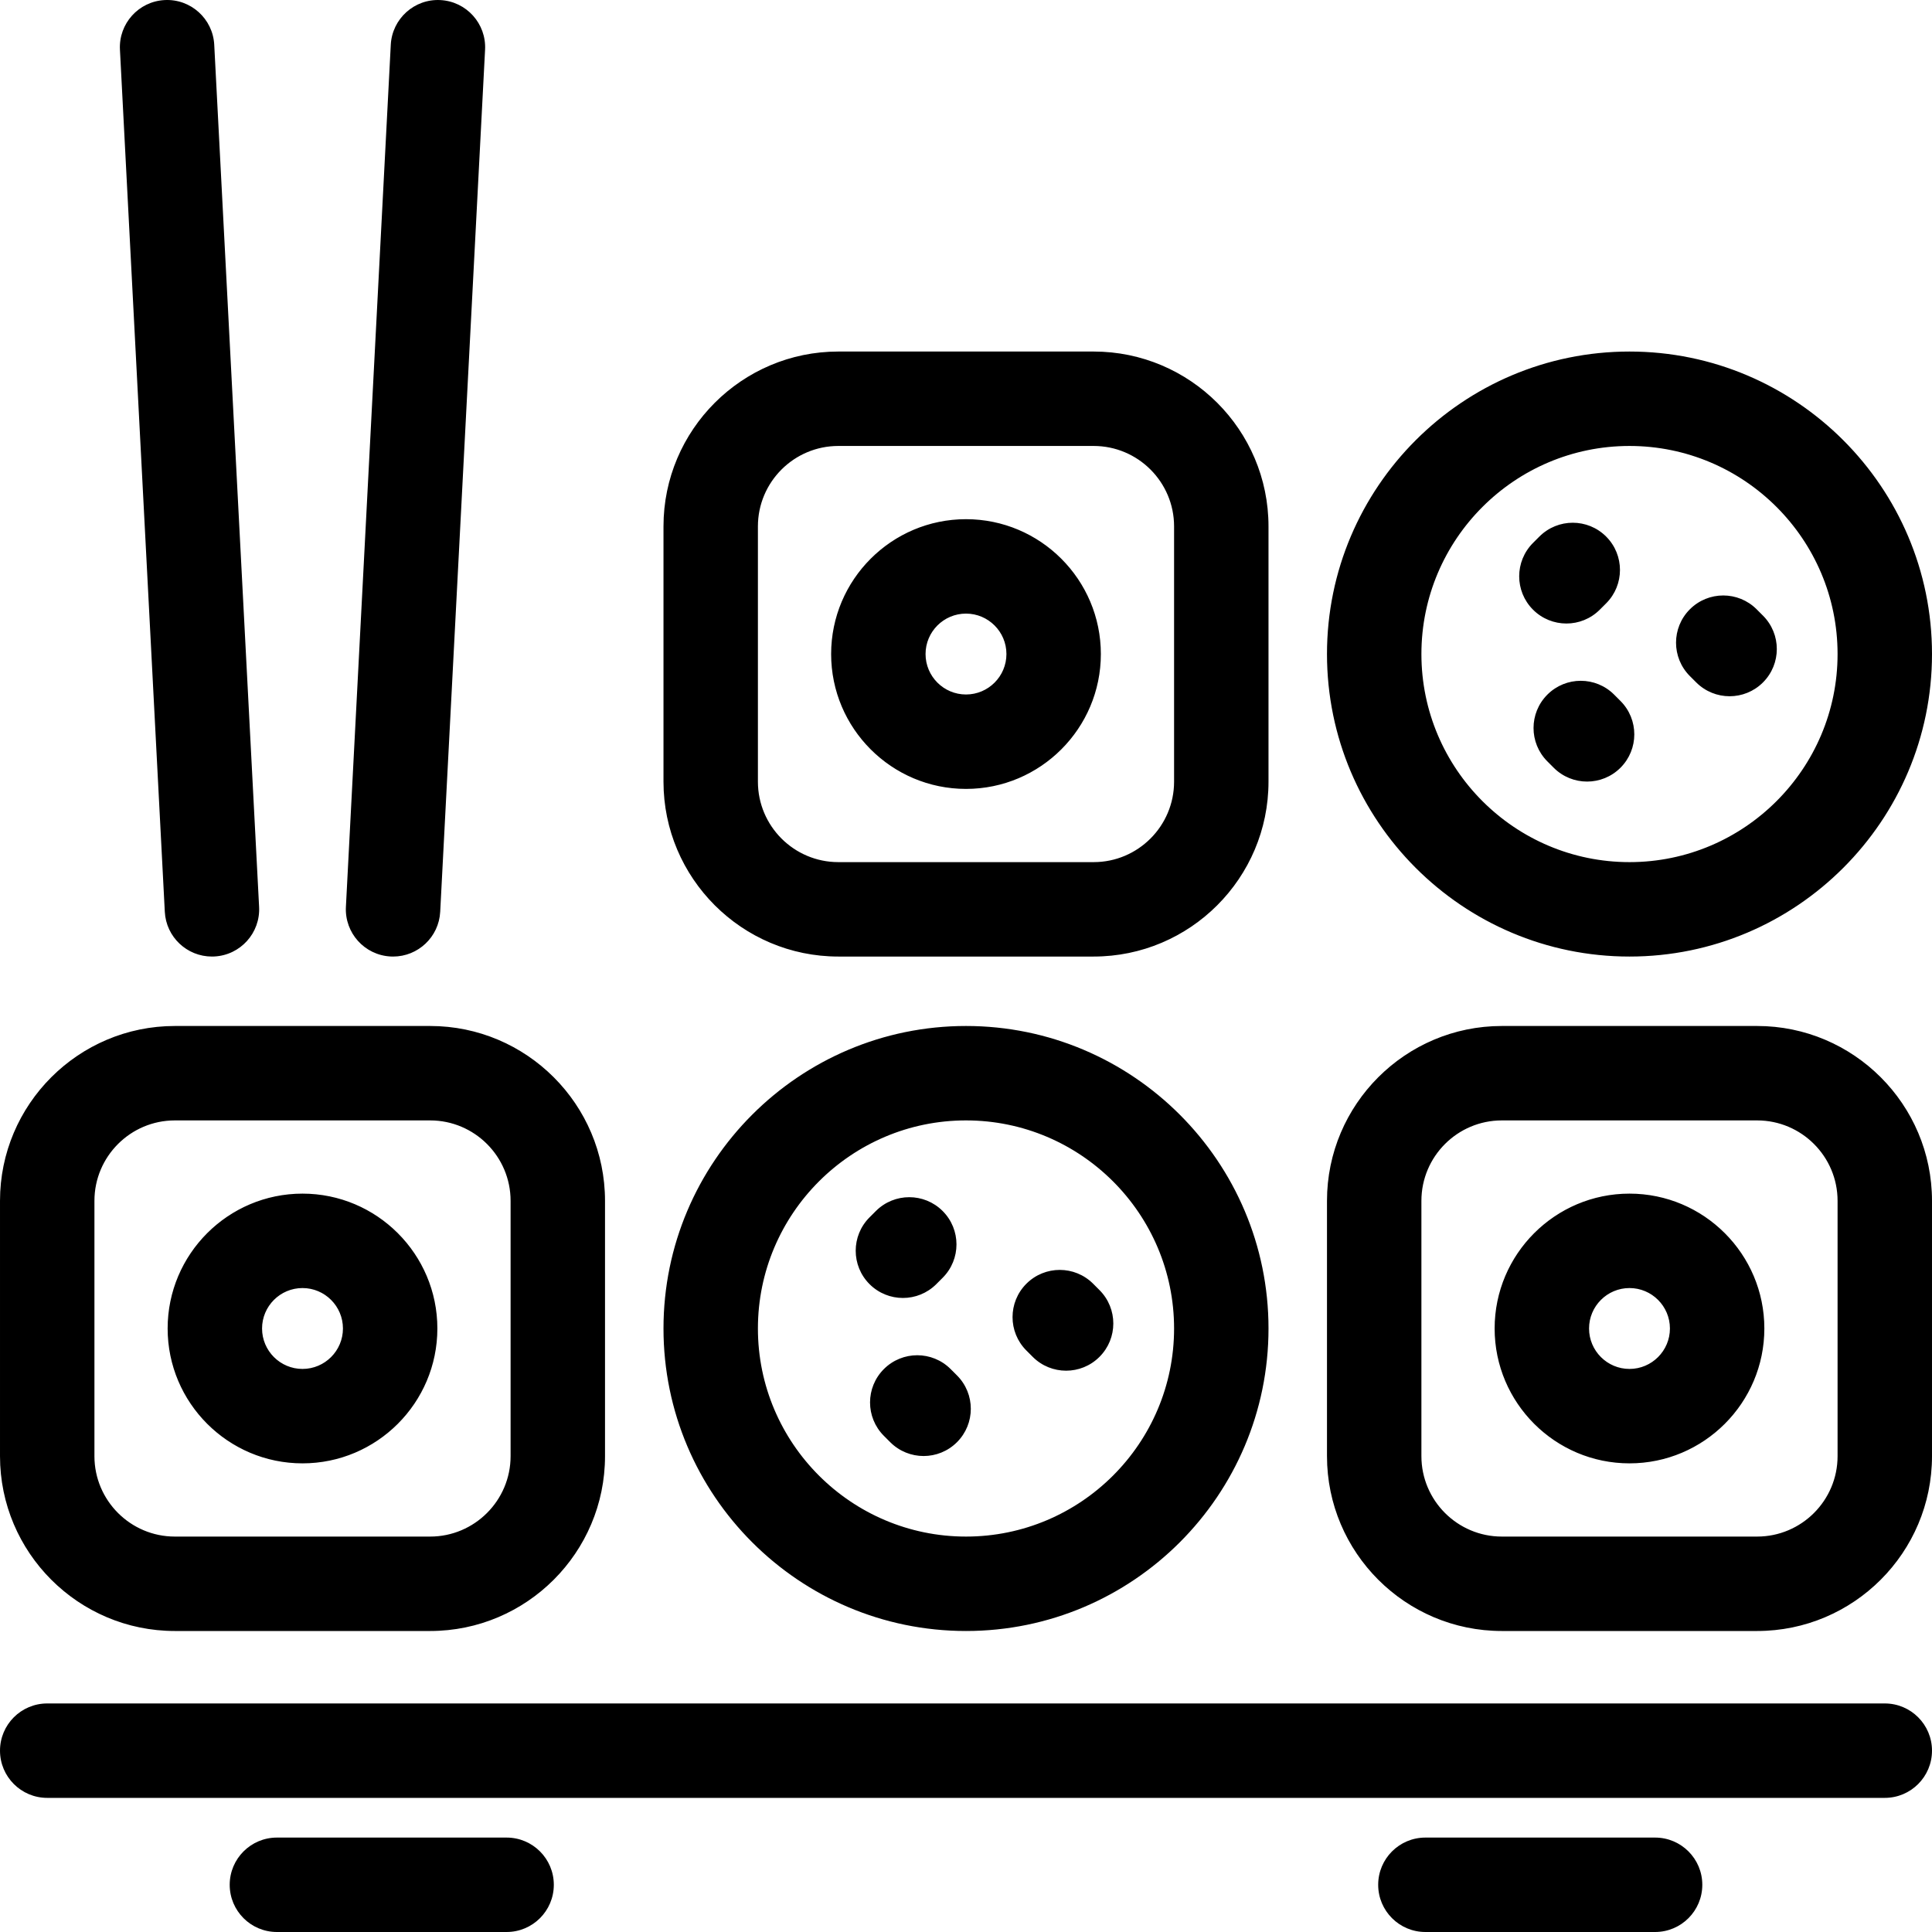
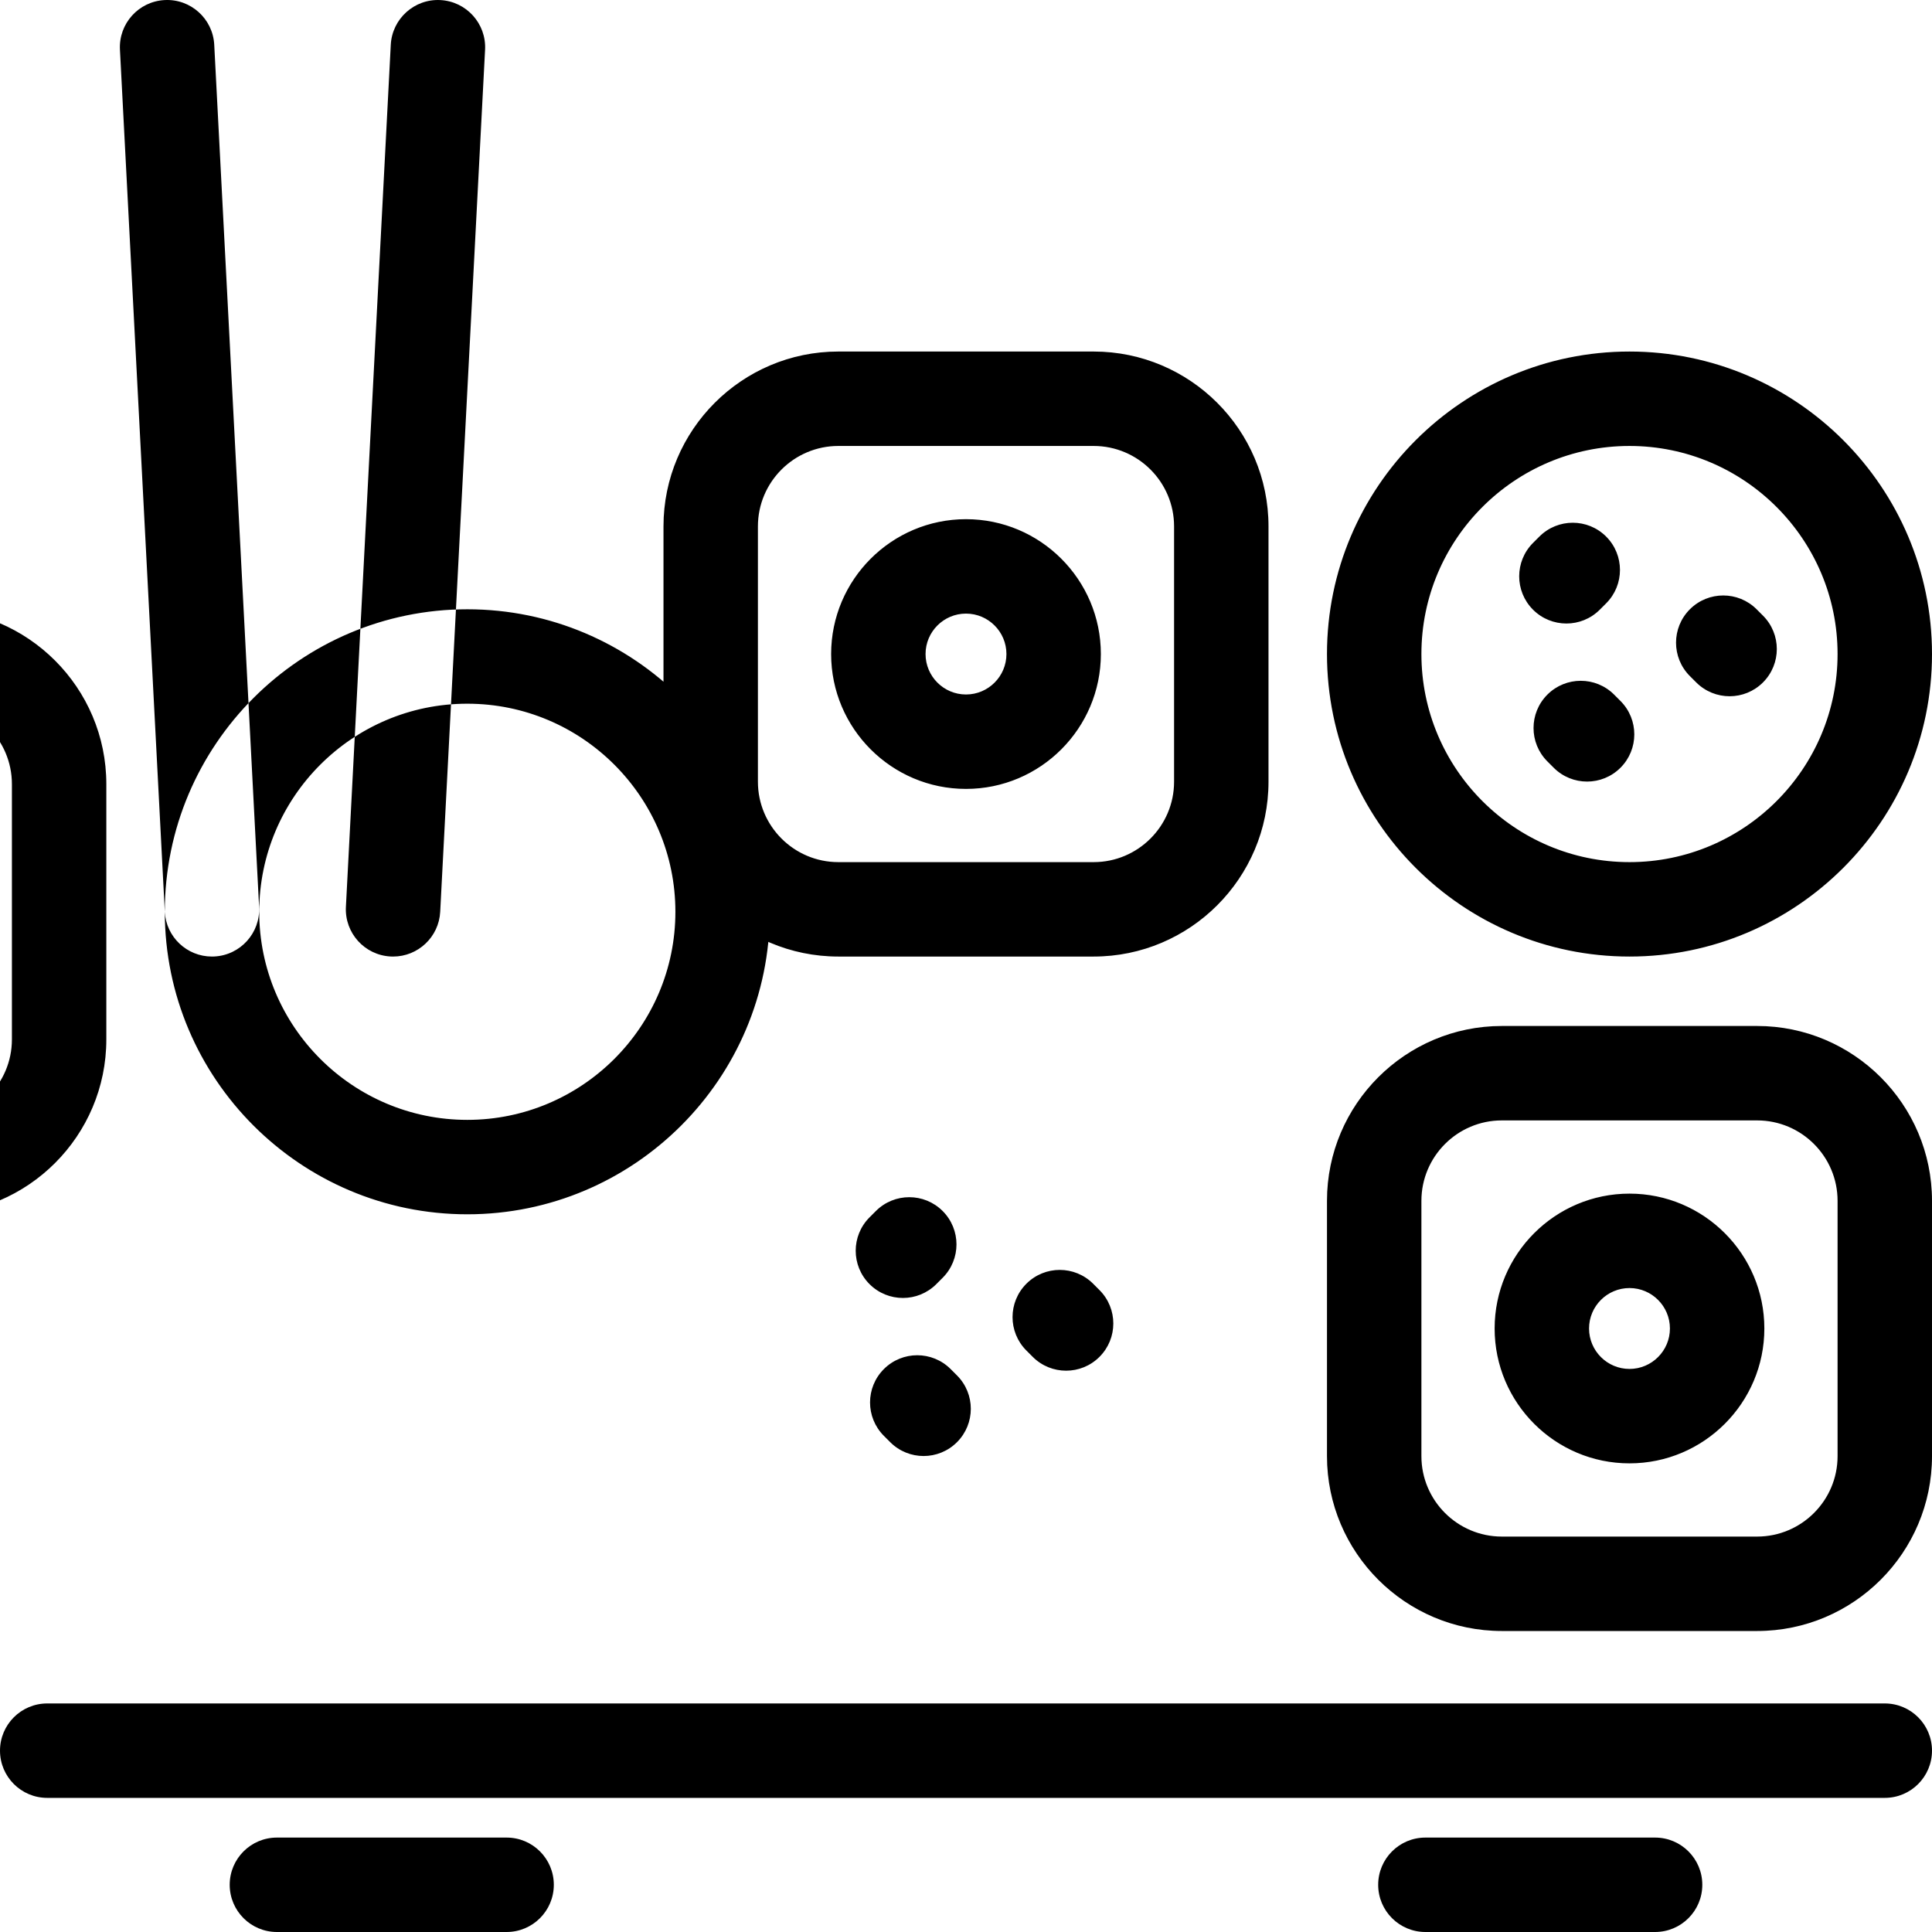
<svg xmlns="http://www.w3.org/2000/svg" fill="#000000" height="800px" width="800px" version="1.1" viewBox="0 0 409.222 409.222" enable-background="new 0 0 409.222 409.222">
-   <path d="m201.36,289.989l1.344,1.345c3.904,3.906 3.902,10.238-0.005,14.142-1.952,1.951-4.511,2.927-7.068,2.927-2.561,0-5.121-0.978-7.073-2.932l-1.344-1.345c-3.904-3.906-3.902-10.238 0.005-14.142 3.906-3.905 10.239-3.901 14.141,0.005zm-60.825-124.419v-54.074c0-20.422 16.614-37.036 37.037-37.036h54.075c20.423,0 37.038,16.614 37.038,37.036v54.074c0,20.424-16.615,37.039-37.038,37.039h-54.075c-20.423,2.84217e-14-37.037-16.615-37.037-37.039zm20,0c0,9.396 7.643,17.039 17.037,17.039h54.075c9.395,0 17.038-7.644 17.038-17.039v-54.074c0-9.394-7.644-17.036-17.038-17.036h-54.075c-9.395,0-17.037,7.643-17.037,17.036v54.074zm58.207,121.827c1.952,1.954 4.513,2.932 7.073,2.932 2.558,0 5.116-0.976 7.068-2.927 3.907-3.903 3.909-10.235 0.005-14.142l-1.344-1.345c-3.902-3.906-10.235-3.91-14.142-0.005-3.907,3.903-3.909,10.235-0.005,14.142l1.345,1.345zm109.013-140.269c-3.907,3.903-3.909,10.235-0.005,14.142l1.344,1.345c1.952,1.954 4.513,2.932 7.073,2.932 2.558,0 5.116-0.976 7.068-2.927 3.907-3.903 3.909-10.235 0.005-14.142l-1.344-1.345c-3.901-3.906-10.234-3.909-14.141-0.005zm31.526-2.584c1.953,1.952 4.512,2.929 7.071,2.929s5.118-0.977 7.071-2.929c3.905-3.905 3.905-10.237 0-14.143l-1.345-1.345c-3.906-3.904-10.236-3.904-14.143,0-3.905,3.905-3.905,10.237 0,14.143l1.346,1.345zm-78.209-6.01c0-35.331 28.743-64.074 64.074-64.074s64.075,28.743 64.075,64.074-28.744,64.075-64.075,64.075-64.074-28.744-64.074-64.075zm20,0c0,24.303 19.771,44.075 44.074,44.075s44.075-19.772 44.075-44.075-19.772-44.074-44.075-44.074-44.074,19.771-44.074,44.074zm30.713-6.466c2.558,0 5.116-0.976 7.068-2.927l1.346-1.345c3.907-3.903 3.909-10.235 0.005-14.142-3.902-3.907-10.235-3.91-14.142-0.005l-1.346,1.345c-3.907,3.903-3.909,10.235-0.005,14.142 1.953,1.955 4.513,2.932 7.074,2.932zm-155.741,6.466c0-15.751 12.814-28.565 28.566-28.565 15.751,0 28.565,12.814 28.565,28.565 0,15.752-12.814,28.566-28.565,28.566-15.751,0.001-28.566-12.814-28.566-28.566zm20,0c0,4.724 3.843,8.566 8.566,8.566 4.723,0 8.565-3.843 8.565-8.566 0-4.723-3.843-8.565-8.565-8.565-4.723,0-8.566,3.843-8.566,8.565zm-113.31,64.062c0.177,0.01 0.353,0.014 0.528,0.014 5.284,0 9.7-4.142 9.978-9.48l9.504-182.608c0.287-5.516-3.951-10.219-9.467-10.506-5.494-0.297-10.22,3.95-10.506,9.467l-9.504,182.607c-0.287,5.515 3.951,10.219 9.467,10.506zm267.835,186.626h-48.653c-5.522,0-10,4.478-10,10s4.478,10 10,10h48.653c5.522,0 10-4.478 10-10s-4.478-10-10-10zm48.652-28.409h-389.221c-5.522,0-10,4.478-10,10s4.478,10 10,10h389.221c5.522,0 10-4.478 10-10s-4.477-10-10-10zm10-106.46v54.075c0,20.423-16.616,37.038-37.04,37.038h-54.072c-20.423,0-37.037-16.615-37.037-37.038v-54.075c0-20.422 16.614-37.036 37.037-37.036h54.072c20.424-0.001 37.04,16.614 37.04,37.036zm-20,0c0-9.394-7.645-17.036-17.04-17.036h-54.072c-9.395,0-17.037,7.643-17.037,17.036v54.075c0,9.395 7.643,17.038 17.037,17.038h54.072c9.396,0 17.04-7.644 17.04-17.038v-54.075zm-197.971,20.572c2.56,0 5.118-0.977 7.071-2.929l1.344-1.344c3.905-3.905 3.905-10.237 0-14.143-3.906-3.904-10.236-3.904-14.143,0l-1.344,1.344c-3.905,3.905-3.905,10.237 0,14.143 1.953,1.952 4.512,2.929 7.072,2.929zm182.461,6.467c0,15.751-12.814,28.565-28.565,28.565s-28.565-12.814-28.565-28.565c0-15.752 12.814-28.566 28.565-28.566s28.565,12.814 28.565,28.566zm-20,0c0-4.724-3.843-8.566-8.565-8.566s-8.565,3.843-8.565,8.566c0,4.723 3.843,8.565 8.565,8.565s8.565-3.843 8.565-8.565zm-246.406,107.83h-48.652c-5.522,0-10,4.478-10,10s4.478,10 10,10h48.652c5.522,0 10-4.478 10-10s-4.477-10-10-10zm-72.398-196.093c0.277,5.339 4.693,9.48 9.978,9.48 0.175,0 0.352-0.004 0.528-0.014 5.516-0.287 9.754-4.99 9.467-10.506l-9.503-182.608c-0.286-5.517-5.005-9.764-10.506-9.467-5.516,0.287-9.754,4.99-9.467,10.506l9.503,182.609zm105.628,88.263c0-35.331 28.744-64.075 64.076-64.075 35.331,0 64.074,28.744 64.074,64.075s-28.743,64.074-64.074,64.074c-35.332,0-64.076-28.743-64.076-64.074zm20,0c0,24.303 19.772,44.074 44.076,44.074 24.303,0 44.074-19.771 44.074-44.074s-19.771-44.075-44.074-44.075c-24.304-0.001-44.076,19.772-44.076,44.075zm-160.535,27.036v-54.075c0-20.422 16.614-37.036 37.036-37.036h54.074c20.424,0 37.039,16.614 37.039,37.036v54.075c0,20.423-16.615,37.038-37.039,37.038h-54.073c-20.422,0-37.037-16.615-37.037-37.038zm20,0c0,9.395 7.643,17.038 17.036,17.038h54.074c9.396,0 17.039-7.644 17.039-17.038v-54.075c0-9.394-7.644-17.036-17.039-17.036h-54.073c-9.394,0-17.036,7.643-17.036,17.036v54.075zm15.507-27.036c0-15.752 12.814-28.566 28.566-28.566s28.566,12.814 28.566,28.566c0,15.751-12.814,28.565-28.566,28.565s-28.566-12.814-28.566-28.565zm20,0c0,4.723 3.843,8.565 8.566,8.565s8.566-3.843 8.566-8.565c0-4.724-3.843-8.566-8.566-8.566s-8.566,3.842-8.566,8.566z" />
+   <path d="m201.36,289.989l1.344,1.345c3.904,3.906 3.902,10.238-0.005,14.142-1.952,1.951-4.511,2.927-7.068,2.927-2.561,0-5.121-0.978-7.073-2.932l-1.344-1.345c-3.904-3.906-3.902-10.238 0.005-14.142 3.906-3.905 10.239-3.901 14.141,0.005zm-60.825-124.419v-54.074c0-20.422 16.614-37.036 37.037-37.036h54.075c20.423,0 37.038,16.614 37.038,37.036v54.074c0,20.424-16.615,37.039-37.038,37.039h-54.075c-20.423,2.84217e-14-37.037-16.615-37.037-37.039zm20,0c0,9.396 7.643,17.039 17.037,17.039h54.075c9.395,0 17.038-7.644 17.038-17.039v-54.074c0-9.394-7.644-17.036-17.038-17.036h-54.075c-9.395,0-17.037,7.643-17.037,17.036v54.074zm58.207,121.827c1.952,1.954 4.513,2.932 7.073,2.932 2.558,0 5.116-0.976 7.068-2.927 3.907-3.903 3.909-10.235 0.005-14.142l-1.344-1.345c-3.902-3.906-10.235-3.91-14.142-0.005-3.907,3.903-3.909,10.235-0.005,14.142l1.345,1.345zm109.013-140.269c-3.907,3.903-3.909,10.235-0.005,14.142l1.344,1.345c1.952,1.954 4.513,2.932 7.073,2.932 2.558,0 5.116-0.976 7.068-2.927 3.907-3.903 3.909-10.235 0.005-14.142l-1.344-1.345c-3.901-3.906-10.234-3.909-14.141-0.005zm31.526-2.584c1.953,1.952 4.512,2.929 7.071,2.929s5.118-0.977 7.071-2.929c3.905-3.905 3.905-10.237 0-14.143l-1.345-1.345c-3.906-3.904-10.236-3.904-14.143,0-3.905,3.905-3.905,10.237 0,14.143l1.346,1.345zm-78.209-6.01c0-35.331 28.743-64.074 64.074-64.074s64.075,28.743 64.075,64.074-28.744,64.075-64.075,64.075-64.074-28.744-64.074-64.075zm20,0c0,24.303 19.771,44.075 44.074,44.075s44.075-19.772 44.075-44.075-19.772-44.074-44.075-44.074-44.074,19.771-44.074,44.074zm30.713-6.466c2.558,0 5.116-0.976 7.068-2.927l1.346-1.345c3.907-3.903 3.909-10.235 0.005-14.142-3.902-3.907-10.235-3.91-14.142-0.005l-1.346,1.345c-3.907,3.903-3.909,10.235-0.005,14.142 1.953,1.955 4.513,2.932 7.074,2.932zm-155.741,6.466c0-15.751 12.814-28.565 28.566-28.565 15.751,0 28.565,12.814 28.565,28.565 0,15.752-12.814,28.566-28.565,28.566-15.751,0.001-28.566-12.814-28.566-28.566zm20,0c0,4.724 3.843,8.566 8.566,8.566 4.723,0 8.565-3.843 8.565-8.566 0-4.723-3.843-8.565-8.565-8.565-4.723,0-8.566,3.843-8.566,8.565zm-113.31,64.062c0.177,0.01 0.353,0.014 0.528,0.014 5.284,0 9.7-4.142 9.978-9.48l9.504-182.608c0.287-5.516-3.951-10.219-9.467-10.506-5.494-0.297-10.22,3.95-10.506,9.467l-9.504,182.607c-0.287,5.515 3.951,10.219 9.467,10.506zm267.835,186.626h-48.653c-5.522,0-10,4.478-10,10s4.478,10 10,10h48.653c5.522,0 10-4.478 10-10s-4.478-10-10-10zm48.652-28.409h-389.221c-5.522,0-10,4.478-10,10s4.478,10 10,10h389.221c5.522,0 10-4.478 10-10s-4.477-10-10-10zm10-106.46v54.075c0,20.423-16.616,37.038-37.04,37.038h-54.072c-20.423,0-37.037-16.615-37.037-37.038v-54.075c0-20.422 16.614-37.036 37.037-37.036h54.072c20.424-0.001 37.04,16.614 37.04,37.036zm-20,0c0-9.394-7.645-17.036-17.04-17.036h-54.072c-9.395,0-17.037,7.643-17.037,17.036v54.075c0,9.395 7.643,17.038 17.037,17.038h54.072c9.396,0 17.04-7.644 17.04-17.038v-54.075zm-197.971,20.572c2.56,0 5.118-0.977 7.071-2.929l1.344-1.344c3.905-3.905 3.905-10.237 0-14.143-3.906-3.904-10.236-3.904-14.143,0l-1.344,1.344c-3.905,3.905-3.905,10.237 0,14.143 1.953,1.952 4.512,2.929 7.072,2.929zm182.461,6.467c0,15.751-12.814,28.565-28.565,28.565s-28.565-12.814-28.565-28.565c0-15.752 12.814-28.566 28.565-28.566s28.565,12.814 28.565,28.566zm-20,0c0-4.724-3.843-8.566-8.565-8.566s-8.565,3.843-8.565,8.566c0,4.723 3.843,8.565 8.565,8.565s8.565-3.843 8.565-8.565zm-246.406,107.83h-48.652c-5.522,0-10,4.478-10,10s4.478,10 10,10h48.652c5.522,0 10-4.478 10-10s-4.477-10-10-10zm-72.398-196.093c0.277,5.339 4.693,9.48 9.978,9.48 0.175,0 0.352-0.004 0.528-0.014 5.516-0.287 9.754-4.99 9.467-10.506l-9.503-182.608c-0.286-5.517-5.005-9.764-10.506-9.467-5.516,0.287-9.754,4.99-9.467,10.506l9.503,182.609zc0-35.331 28.744-64.075 64.076-64.075 35.331,0 64.074,28.744 64.074,64.075s-28.743,64.074-64.074,64.074c-35.332,0-64.076-28.743-64.076-64.074zm20,0c0,24.303 19.772,44.074 44.076,44.074 24.303,0 44.074-19.771 44.074-44.074s-19.771-44.075-44.074-44.075c-24.304-0.001-44.076,19.772-44.076,44.075zm-160.535,27.036v-54.075c0-20.422 16.614-37.036 37.036-37.036h54.074c20.424,0 37.039,16.614 37.039,37.036v54.075c0,20.423-16.615,37.038-37.039,37.038h-54.073c-20.422,0-37.037-16.615-37.037-37.038zm20,0c0,9.395 7.643,17.038 17.036,17.038h54.074c9.396,0 17.039-7.644 17.039-17.038v-54.075c0-9.394-7.644-17.036-17.039-17.036h-54.073c-9.394,0-17.036,7.643-17.036,17.036v54.075zm15.507-27.036c0-15.752 12.814-28.566 28.566-28.566s28.566,12.814 28.566,28.566c0,15.751-12.814,28.565-28.566,28.565s-28.566-12.814-28.566-28.565zm20,0c0,4.723 3.843,8.565 8.566,8.565s8.566-3.843 8.566-8.565c0-4.724-3.843-8.566-8.566-8.566s-8.566,3.842-8.566,8.566z" />
</svg>